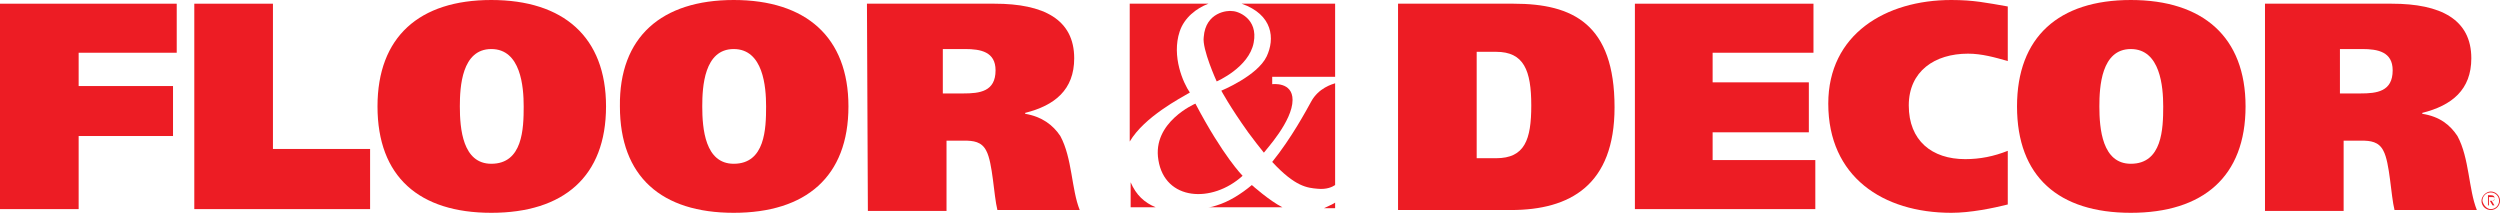
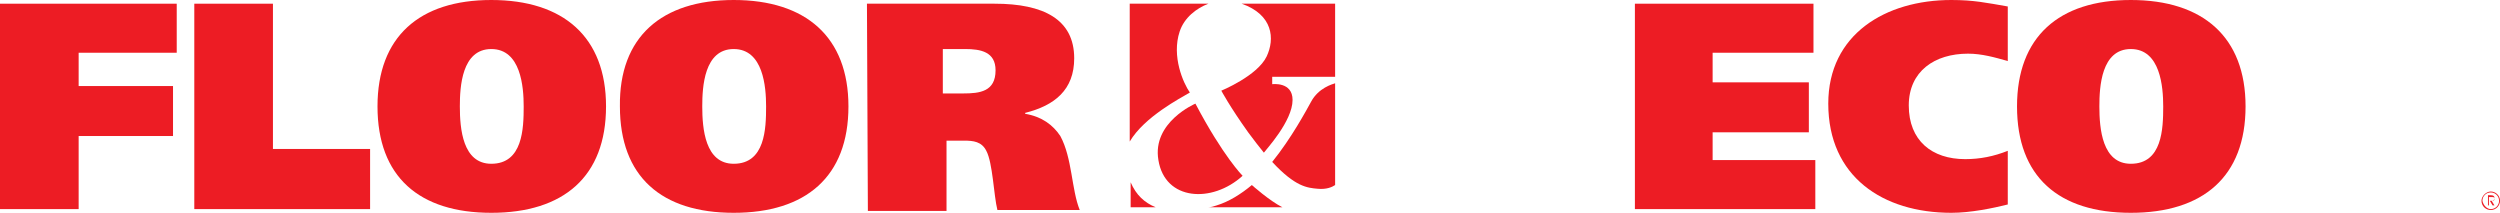
<svg xmlns="http://www.w3.org/2000/svg" version="1.1" id="Layer_1" x="0px" y="0px" viewBox="0 0 270.2 23" style="enable-background:new 0 0 270.2 23;" xml:space="preserve">
  <style type="text/css">
	.st0{fill:#ED1C24;}
</style>
  <g>
    <polygon class="st0" points="0,0.4 19.1,0.4 19.1,5.7 8.5,5.7 8.5,9.3 18.7,9.3 18.7,14.7 8.5,14.7 8.5,22.6 0,22.6  " />
    <polygon class="st0" points="21,0.4 29.5,0.4 29.5,16.1 40,16.1 40,22.6 21,22.6  " />
    <path class="st0" d="M53.1,23c-7.8,0-12.3-3.9-12.3-11.5C40.8,4,45.3,0,53.1,0s12.4,4,12.4,11.5C65.5,19.1,60.9,23,53.1,23z    M53.1,17.7c3.4,0,3.5-3.8,3.5-6.2c0-2.1-0.3-6.2-3.5-6.2s-3.4,4.1-3.4,6.2C49.7,13.9,50,17.7,53.1,17.7z" />
    <path class="st0" d="M79.3,23C71.5,23,67,19.1,67,11.5C66.9,4,71.5,0,79.3,0s12.4,4,12.4,11.5C91.7,19.1,87.1,23,79.3,23z    M79.3,17.7c3.4,0,3.5-3.8,3.5-6.2c0-2.1-0.3-6.2-3.5-6.2s-3.4,4.1-3.4,6.2C75.9,13.9,76.2,17.7,79.3,17.7z" />
    <path class="st0" d="M93.7,0.4h13.8c5.3,0,8.6,1.7,8.6,5.9c0,3.4-2.1,5.1-5.3,5.9v0.1c1.8,0.3,3,1.2,3.8,2.4c1.3,2.4,1.2,5.8,2.1,8   h-8.9c-0.4-1.6-0.5-5.1-1.2-6.4c-0.5-1-1.4-1.1-2.4-1.1h-1.9v7.6h-8.5L93.7,0.4L93.7,0.4z M101.9,10.1h2.2c1.8,0,3.5-0.2,3.5-2.5   c0-2-1.6-2.3-3.3-2.3h-2.4C101.9,5.3,101.9,10.1,101.9,10.1z" />
  </g>
  <g>
-     <path class="st0" d="M151.1,0.4h12.5c6.4,0,10.9,2.2,10.9,11.2c0,8.4-4.8,11.1-11.2,11.1h-12.2V0.4z M159.6,17.1h2.1   c3.1,0,3.8-2,3.8-5.7c0-3.8-0.8-5.8-3.8-5.8h-2.1V17.1z" />
    <polygon class="st0" points="176.7,0.4 196,0.4 196,5.7 185.1,5.7 185.1,8.9 195.5,8.9 195.5,14.3 185.1,14.3 185.1,17.3    196.2,17.3 196.2,22.6 176.7,22.6  " />
    <path class="st0" d="M217,22.1c-1.6,0.4-4,0.9-6.1,0.9c-7.4,0-13.3-3.9-13.3-11.8c0-7.5,6.2-11.2,13.3-11.2c2.4,0,3.8,0.3,6.1,0.7   v5.9c-1.4-0.4-2.8-0.8-4.3-0.8c-3.6,0-6.4,1.9-6.4,5.6c0,3.8,2.5,5.8,6.1,5.8c1.6,0,3.1-0.3,4.6-0.9L217,22.1L217,22.1z" />
    <path class="st0" d="M230.3,23c-7.8,0-12.3-3.9-12.3-11.5C218,4,222.5,0,230.3,0s12.4,4,12.4,11.5C242.7,19.1,238.1,23,230.3,23z    M230.3,17.7c3.4,0,3.5-3.8,3.5-6.2c0-2.1-0.3-6.2-3.5-6.2s-3.4,4.1-3.4,6.2C226.9,13.9,227.2,17.7,230.3,17.7z" />
-     <path class="st0" d="M244.7,0.4h13.8c5.3,0,8.6,1.7,8.6,5.9c0,3.4-2.1,5.1-5.3,5.9v0.1c1.9,0.3,3,1.2,3.8,2.4   c1.3,2.4,1.2,5.8,2.1,8h-8.9c-0.4-1.6-0.5-5.1-1.2-6.4c-0.5-1-1.4-1.1-2.4-1.1h-1.9v7.6h-8.5V0.4H244.7z M252.9,10.1h2.2   c1.8,0,3.5-0.2,3.5-2.5c0-2-1.6-2.3-3.3-2.3h-2.4L252.9,10.1L252.9,10.1z" />
  </g>
  <g>
-     <path class="st0" d="M131.5,8.8c0,0,3.5-1.5,4-4.2c0.5-2.6-1.7-3.4-2.3-3.4c-0.5-0.1-2.9,0.1-3.1,2.8   C129.9,5.3,131.5,8.8,131.5,8.8z" />
    <path class="st0" d="M141.7,11c-0.5,0.9-2.1,3.9-4.2,6.5c2.5,2.7,3.8,2.8,4.9,2.9c1,0.1,1.6-0.2,1.9-0.4V9   C144,9.1,142.5,9.5,141.7,11z" />
    <path class="st0" d="M136.9,6.1c-1,2.1-4.9,3.7-4.9,3.7s0.9,1.7,2.9,4.5c0.6,0.8,1.2,1.6,1.7,2.2c0.2-0.3,3.1-3.4,3.1-5.7   c0-2-2.2-1.7-2.2-1.7V8.3h6.8V0.4h-10.1C137.6,1.6,137.8,4.2,136.9,6.1z" />
    <path class="st0" d="M125.2,17.3c0.7,4.4,5.8,4.7,9.1,1.7c0,0-2.1-2.1-5.1-7.8C129.2,11.2,124.5,13.2,125.2,17.3z" />
-     <path class="st0" d="M143.1,22.5h1.2v-0.6C144,22.1,143.5,22.3,143.1,22.5z" />
    <path class="st0" d="M122.2,19.7v2.7h2.7C123.7,21.9,122.8,21.1,122.2,19.7z" />
    <path class="st0" d="M128.6,10c-0.7-1-2-3.9-1.1-6.6c0.5-1.5,1.8-2.5,3.1-3h-8.5v14.9C123.7,12.6,127.6,10.6,128.6,10z" />
    <path class="st0" d="M135.3,20L135.3,20c-1.2,1-2.5,1.8-3.8,2.2c-0.3,0.1-0.6,0.2-0.9,0.2h8C137.2,21.7,135.3,20,135.3,20z" />
  </g>
  <g>
    <path class="st0" d="M269.2,20.7c0.5,0,1,0.4,1,1c0,0.5-0.4,1-1,1c-0.5,0-1-0.4-1-1C268.2,21.2,268.7,20.7,269.2,20.7z M269.2,22.6   c0.5,0,0.9-0.4,0.9-0.9s-0.4-0.9-0.9-0.9s-0.9,0.4-0.9,0.9C268.4,22.2,268.8,22.6,269.2,22.6z M268.8,21.1h0.4   c0.3,0,0.4,0.1,0.4,0.3c0,0.2-0.1,0.3-0.3,0.3l0.3,0.5h-0.2l-0.3-0.5H269v0.5h-0.1v-1.1H268.8z M269,21.7h0.3c0.2,0,0.3,0,0.3-0.2   s-0.1-0.2-0.3-0.2H269V21.7z" />
  </g>
</svg>